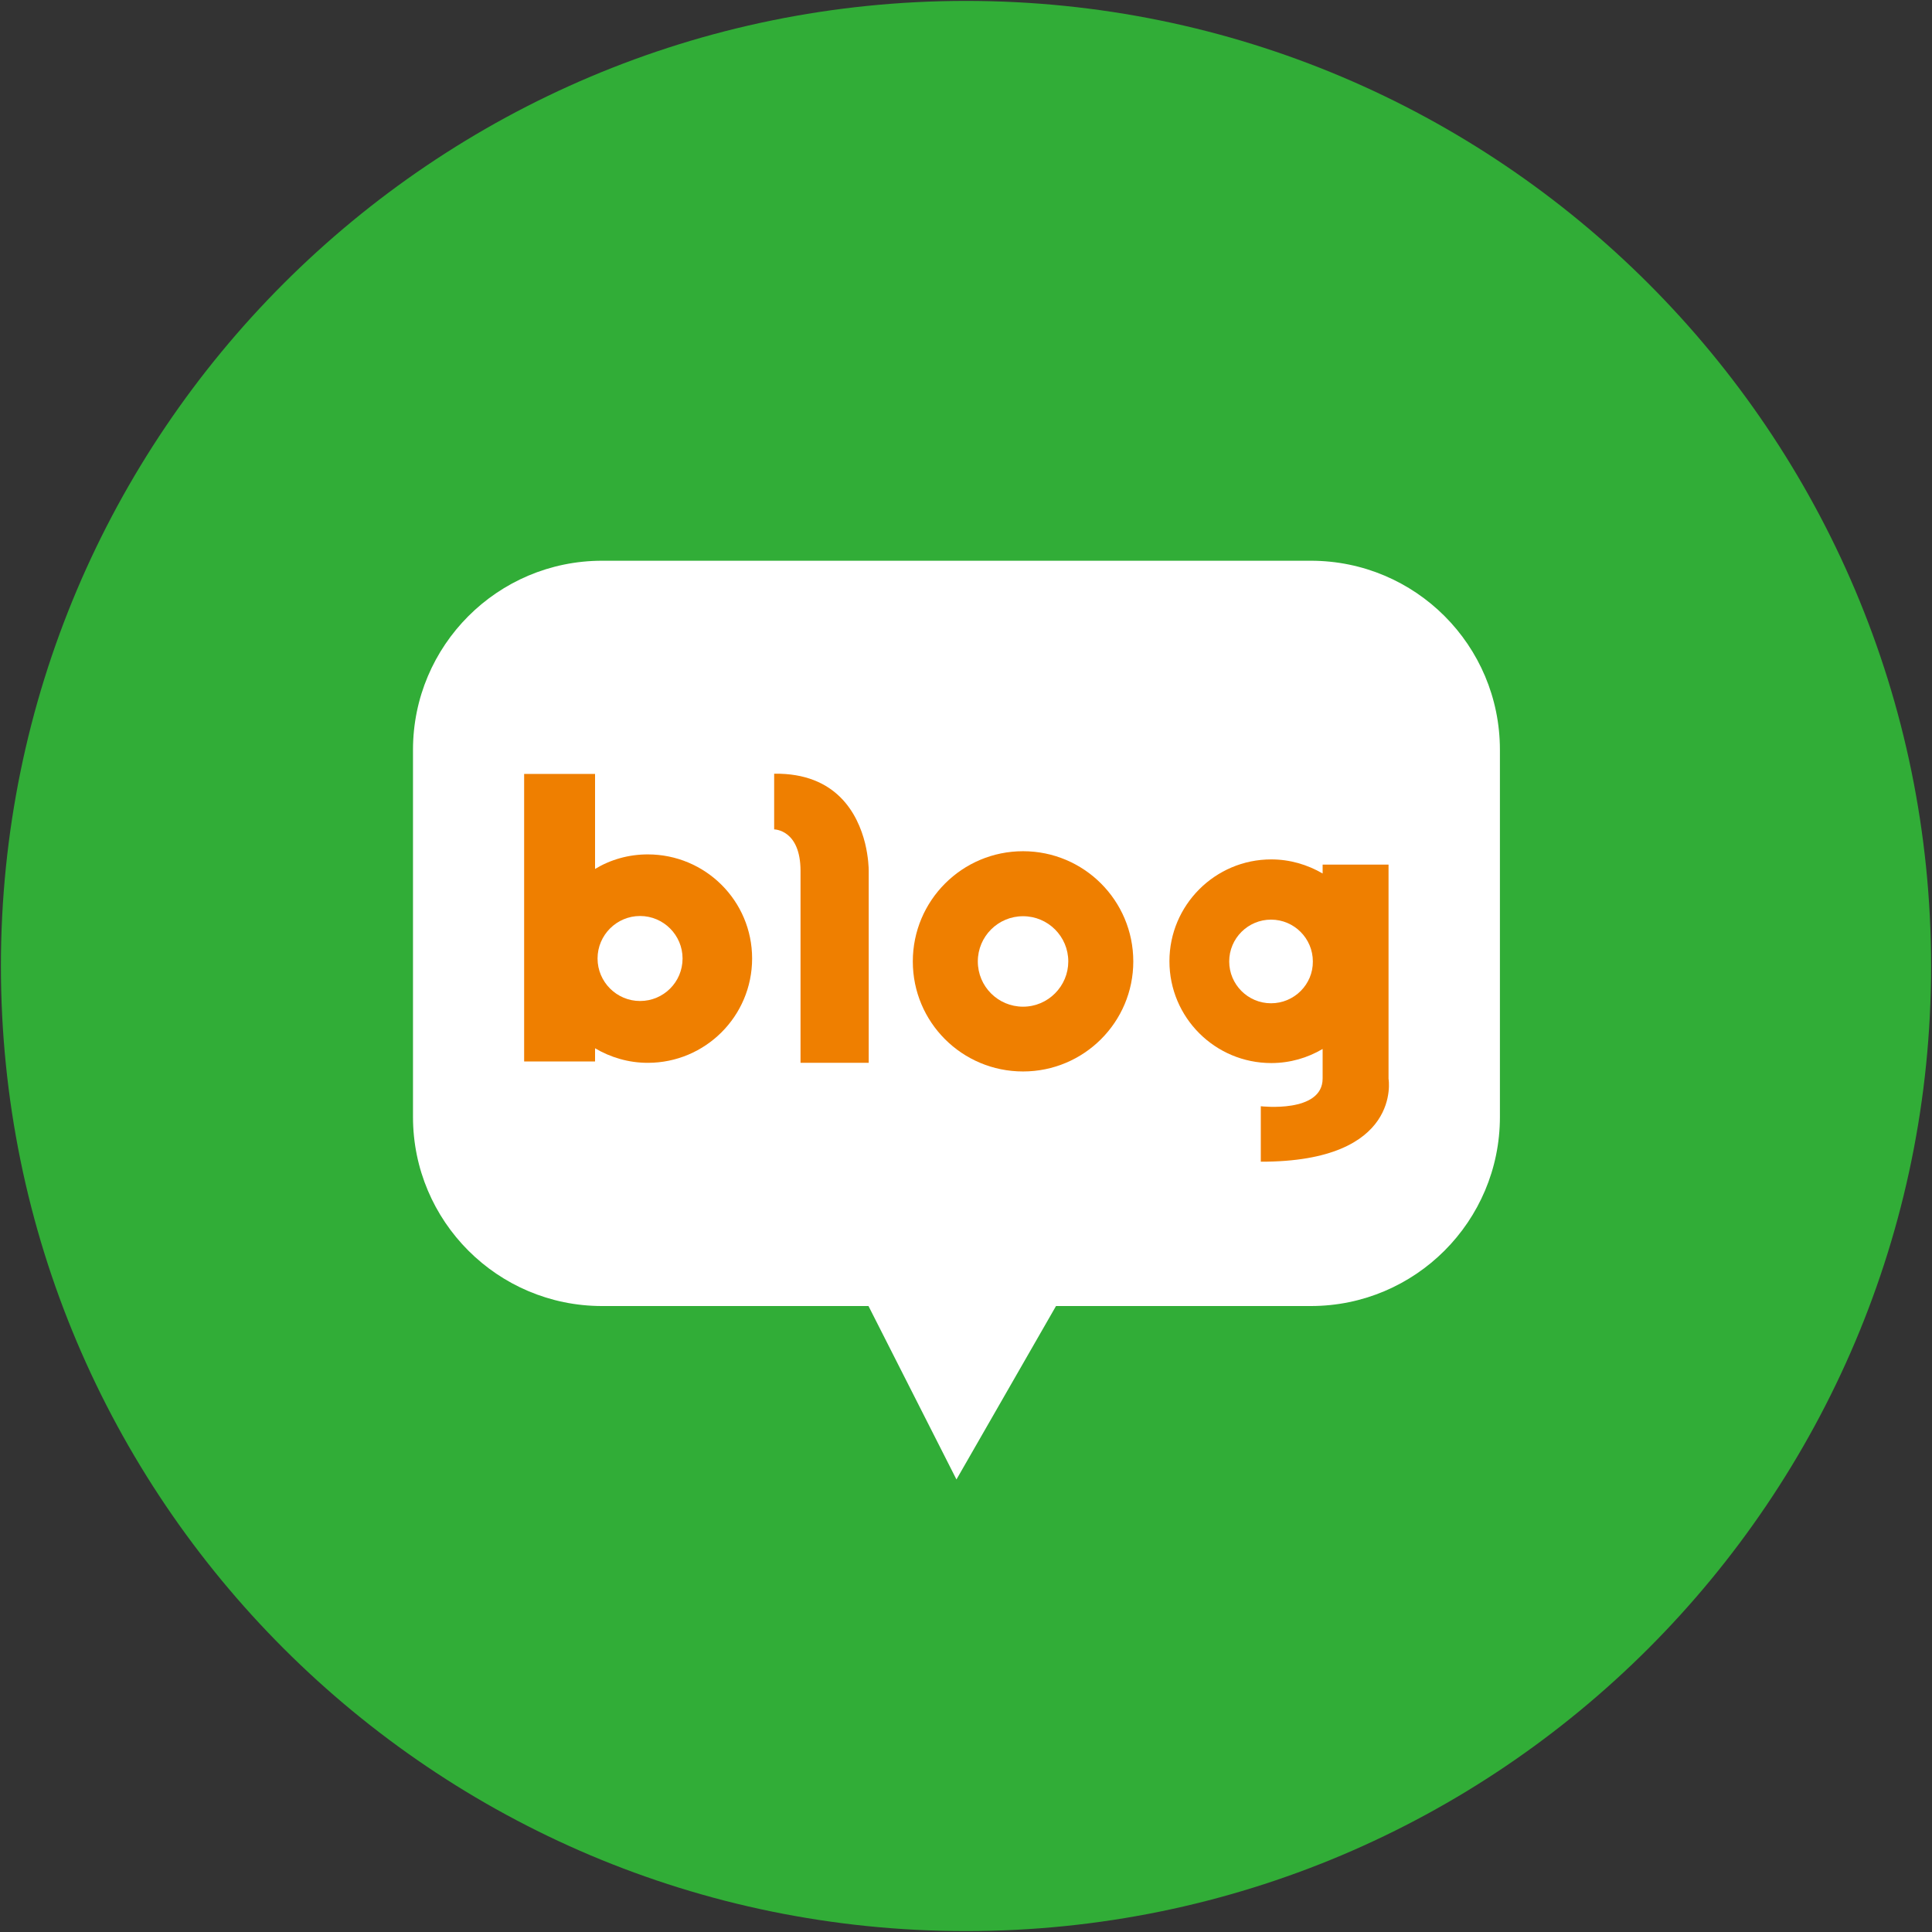
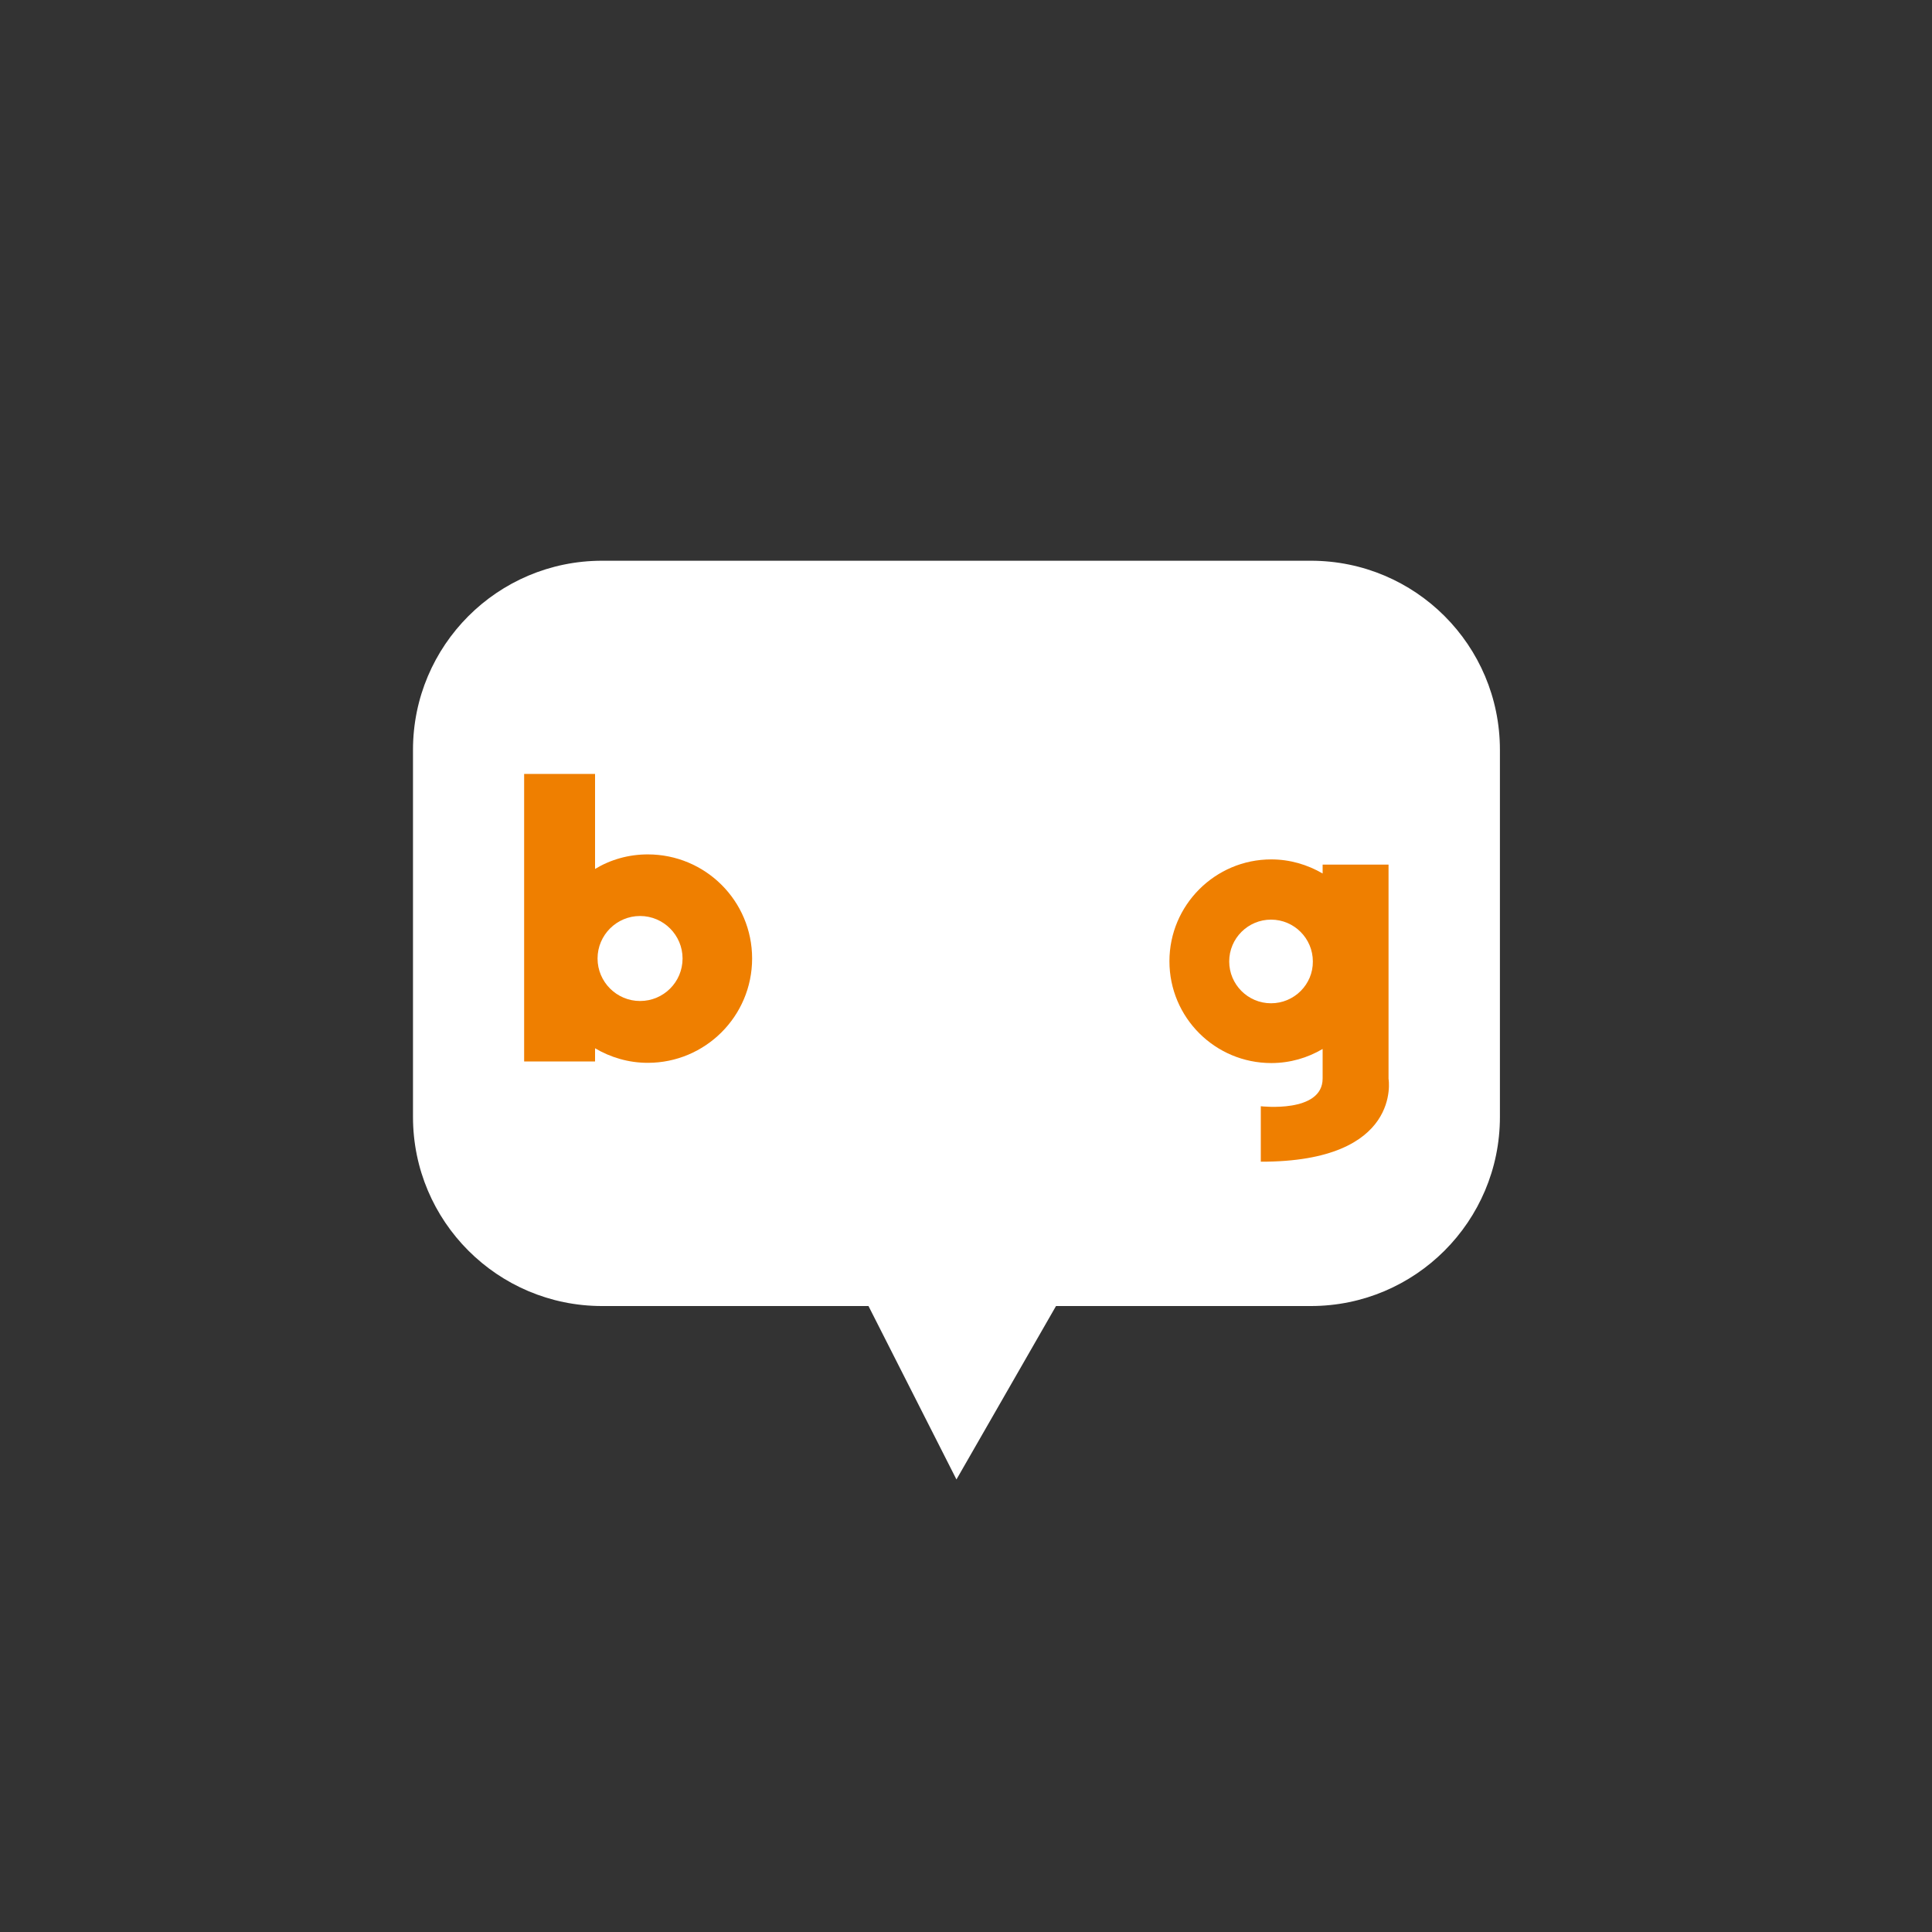
<svg xmlns="http://www.w3.org/2000/svg" version="1.1" id="레이어_1" x="0px" y="0px" viewBox="0 0 85 85" style="enable-background:new 0 0 85 85;" xml:space="preserve">
  <rect x="0" y="0" width="85" height="85" fill="#333333" stroke="none" />
  <style type="text/css">
	.st0{fill:#31AD37;}
	.st1{fill:#FFFFFF;}
	.st2{fill:#EF7F00;}
</style>
  <g>
-     <path class="st0" d="M84.96,42.5c0,23.45-19.01,42.46-42.46,42.46c-23.45,0-42.46-19.01-42.46-42.46   c0-23.45,19.01-42.46,42.46-42.46C65.95,0.04,84.96,19.05,84.96,42.5z" />
    <g>
      <path class="st1" d="M57.67,24.67H26.49c-4.6,0-8.32,3.73-8.32,8.32v16.15c0,4.59,3.72,8.32,8.32,8.32h11.72l3.87,7.63l4.38-7.63    h11.21c4.6,0,8.32-3.73,8.32-8.32V32.99C65.99,28.39,62.27,24.67,57.67,24.67z" />
      <path class="st2" d="M28.5,37.59c-0.85,0-1.64,0.23-2.32,0.64v-4.18h-3.12V46.7h3.12v-0.58c0.68,0.4,1.47,0.64,2.32,0.64    c2.53,0,4.59-2.05,4.59-4.59S31.03,37.59,28.5,37.59z M28.16,44.04c-1.03,0-1.87-0.84-1.87-1.87c0-1.03,0.84-1.87,1.87-1.87    c1.03,0,1.87,0.84,1.87,1.87C30.03,43.21,29.19,44.04,28.16,44.04z" />
      <g>
-         <path class="st2" d="M38.06,37.1c-0.32-1.28-1.25-3.1-4-3.06v2.45c0,0,1.16,0,1.16,1.83v8.44h3v-8.44v-0.02     C38.22,38.21,38.21,37.72,38.06,37.1z" />
-       </g>
-       <path class="st2" d="M45.01,37.45c-2.68,0-4.85,2.17-4.85,4.85c0,2.68,2.17,4.84,4.85,4.84c2.68,0,4.85-2.17,4.85-4.84    C49.86,39.62,47.69,37.45,45.01,37.45z M45.01,44.29c-1.1,0-1.99-0.89-1.99-1.99c0-1.1,0.89-1.99,1.99-1.99    c1.1,0,1.99,0.89,1.99,1.99C47,43.39,46.11,44.29,45.01,44.29z" />
+         </g>
      <path class="st2" d="M61.09,47.46v-9.42h-2.9v0.39c-0.67-0.39-1.44-0.62-2.26-0.62c-2.47,0-4.48,2.01-4.48,4.48    c0,2.48,2.01,4.48,4.48,4.48c0.83,0,1.6-0.23,2.26-0.62v1.3c0,1.54-2.72,1.22-2.72,1.22v2.44C61.72,51.12,61.09,47.46,61.09,47.46    z M55.92,44.14c-1.02,0-1.84-0.83-1.84-1.84c0-1.02,0.83-1.84,1.84-1.84c1.02,0,1.84,0.83,1.84,1.84    C57.77,43.31,56.94,44.14,55.92,44.14z" />
    </g>
  </g>
</svg>